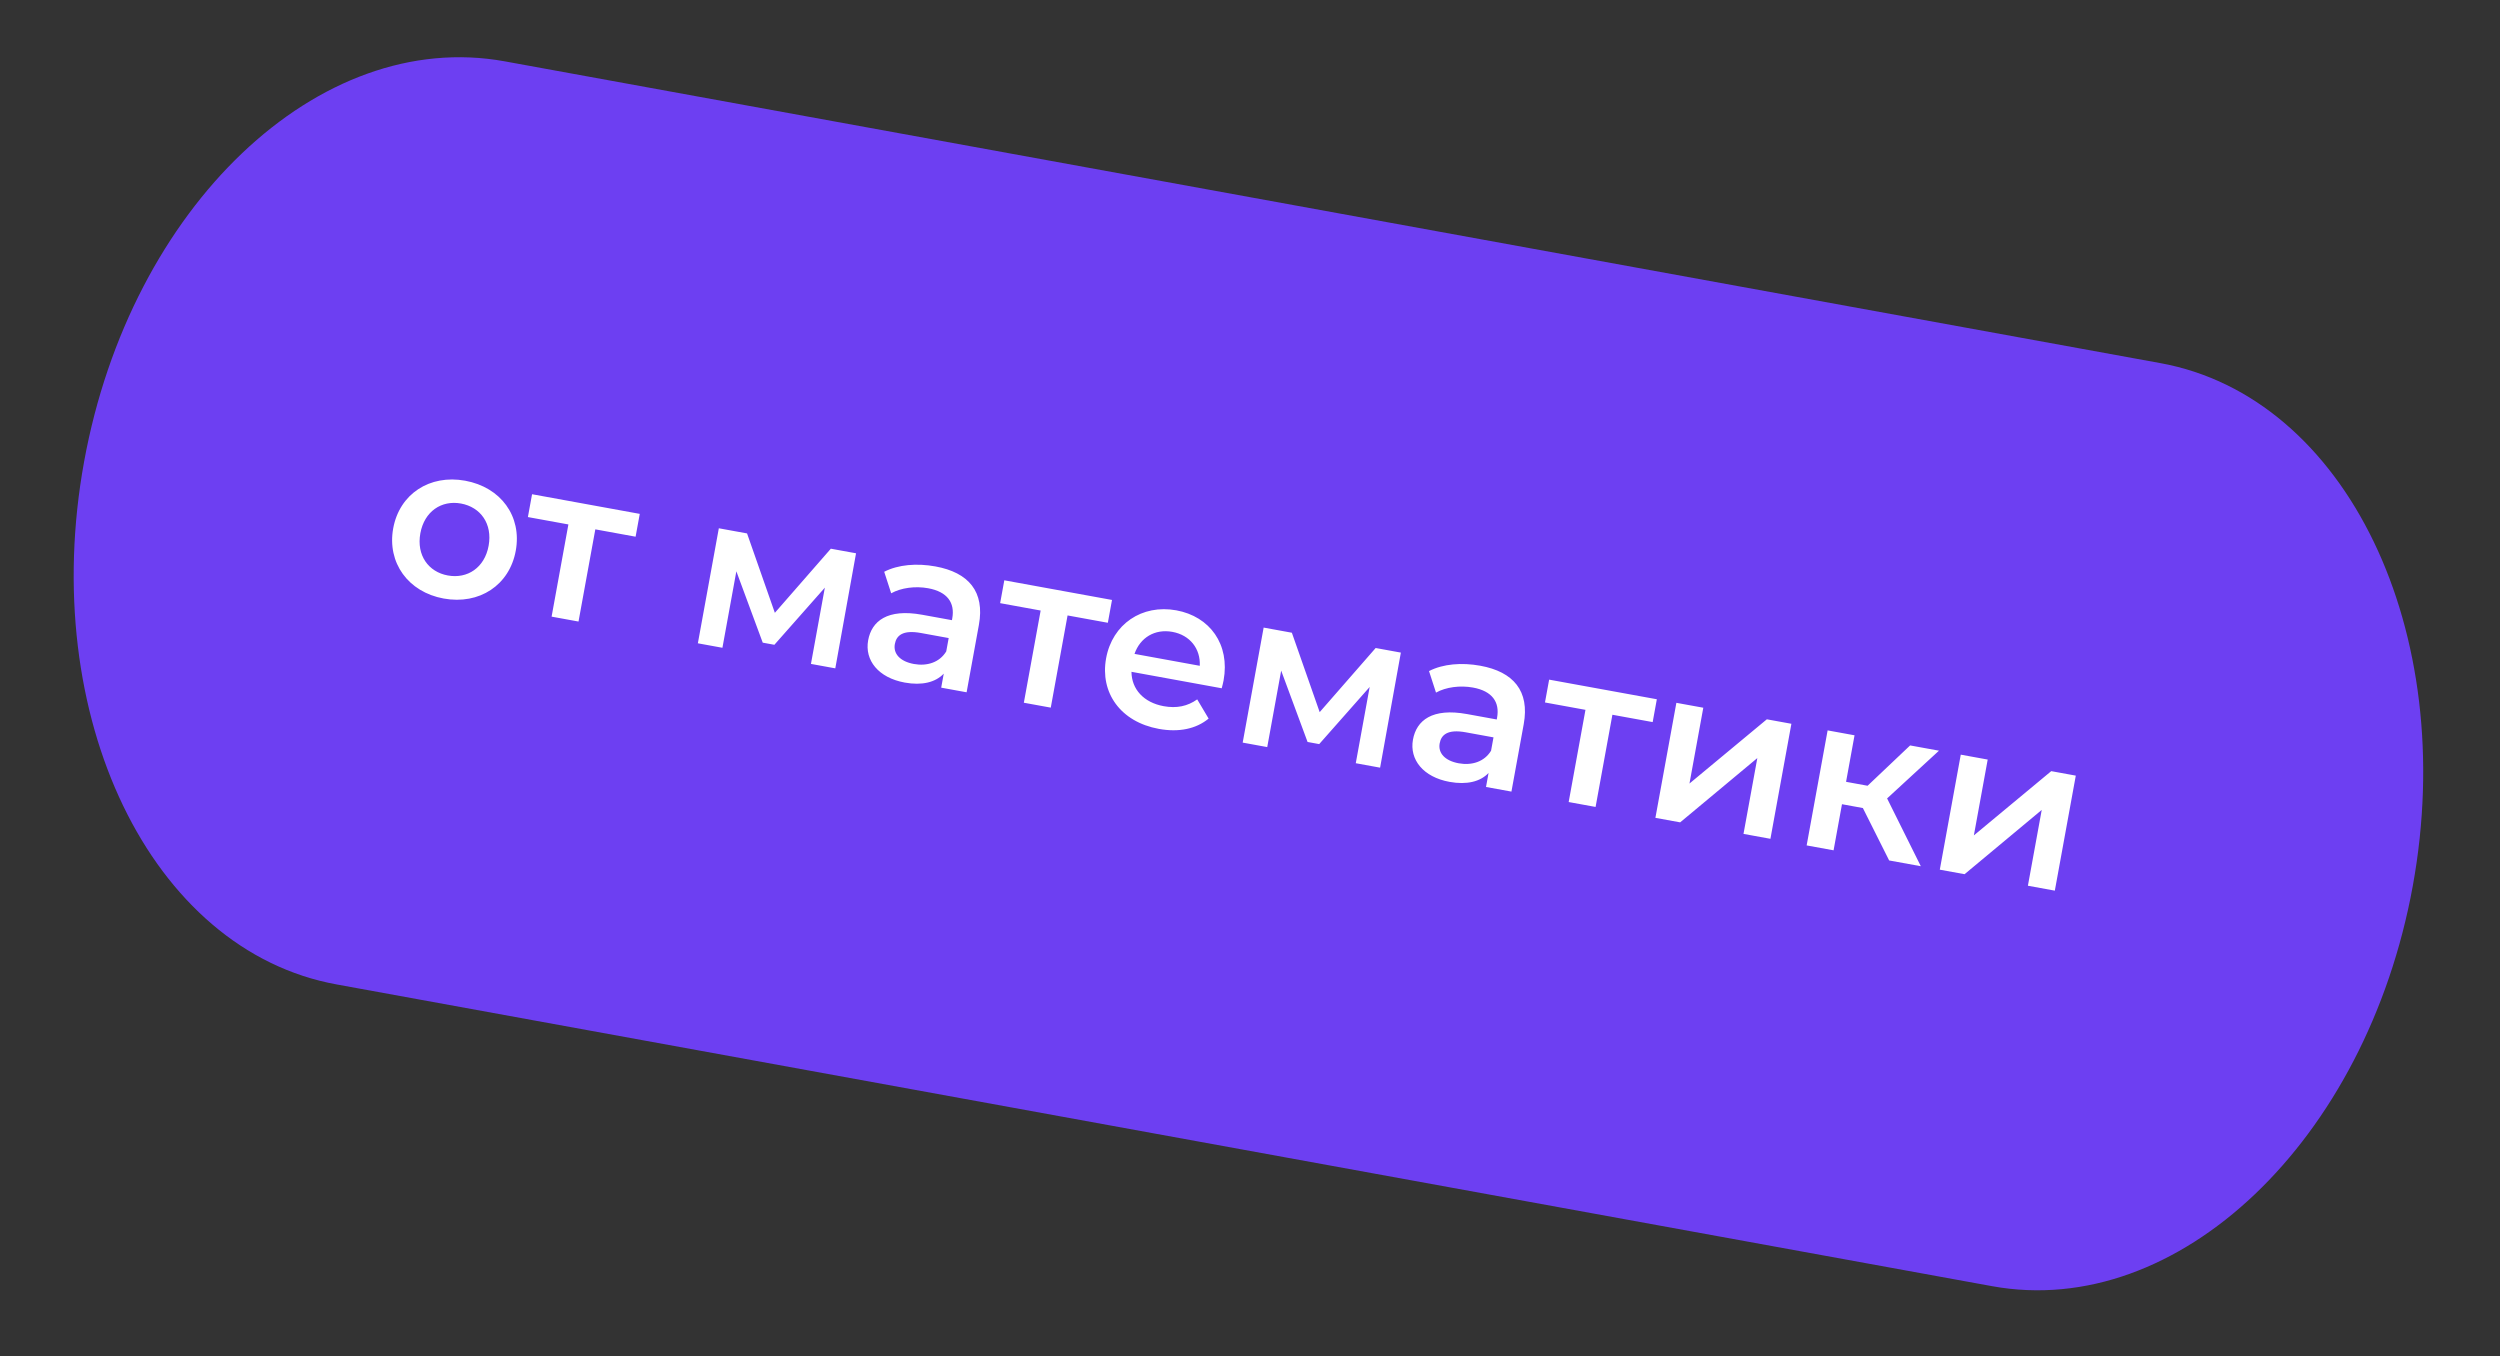
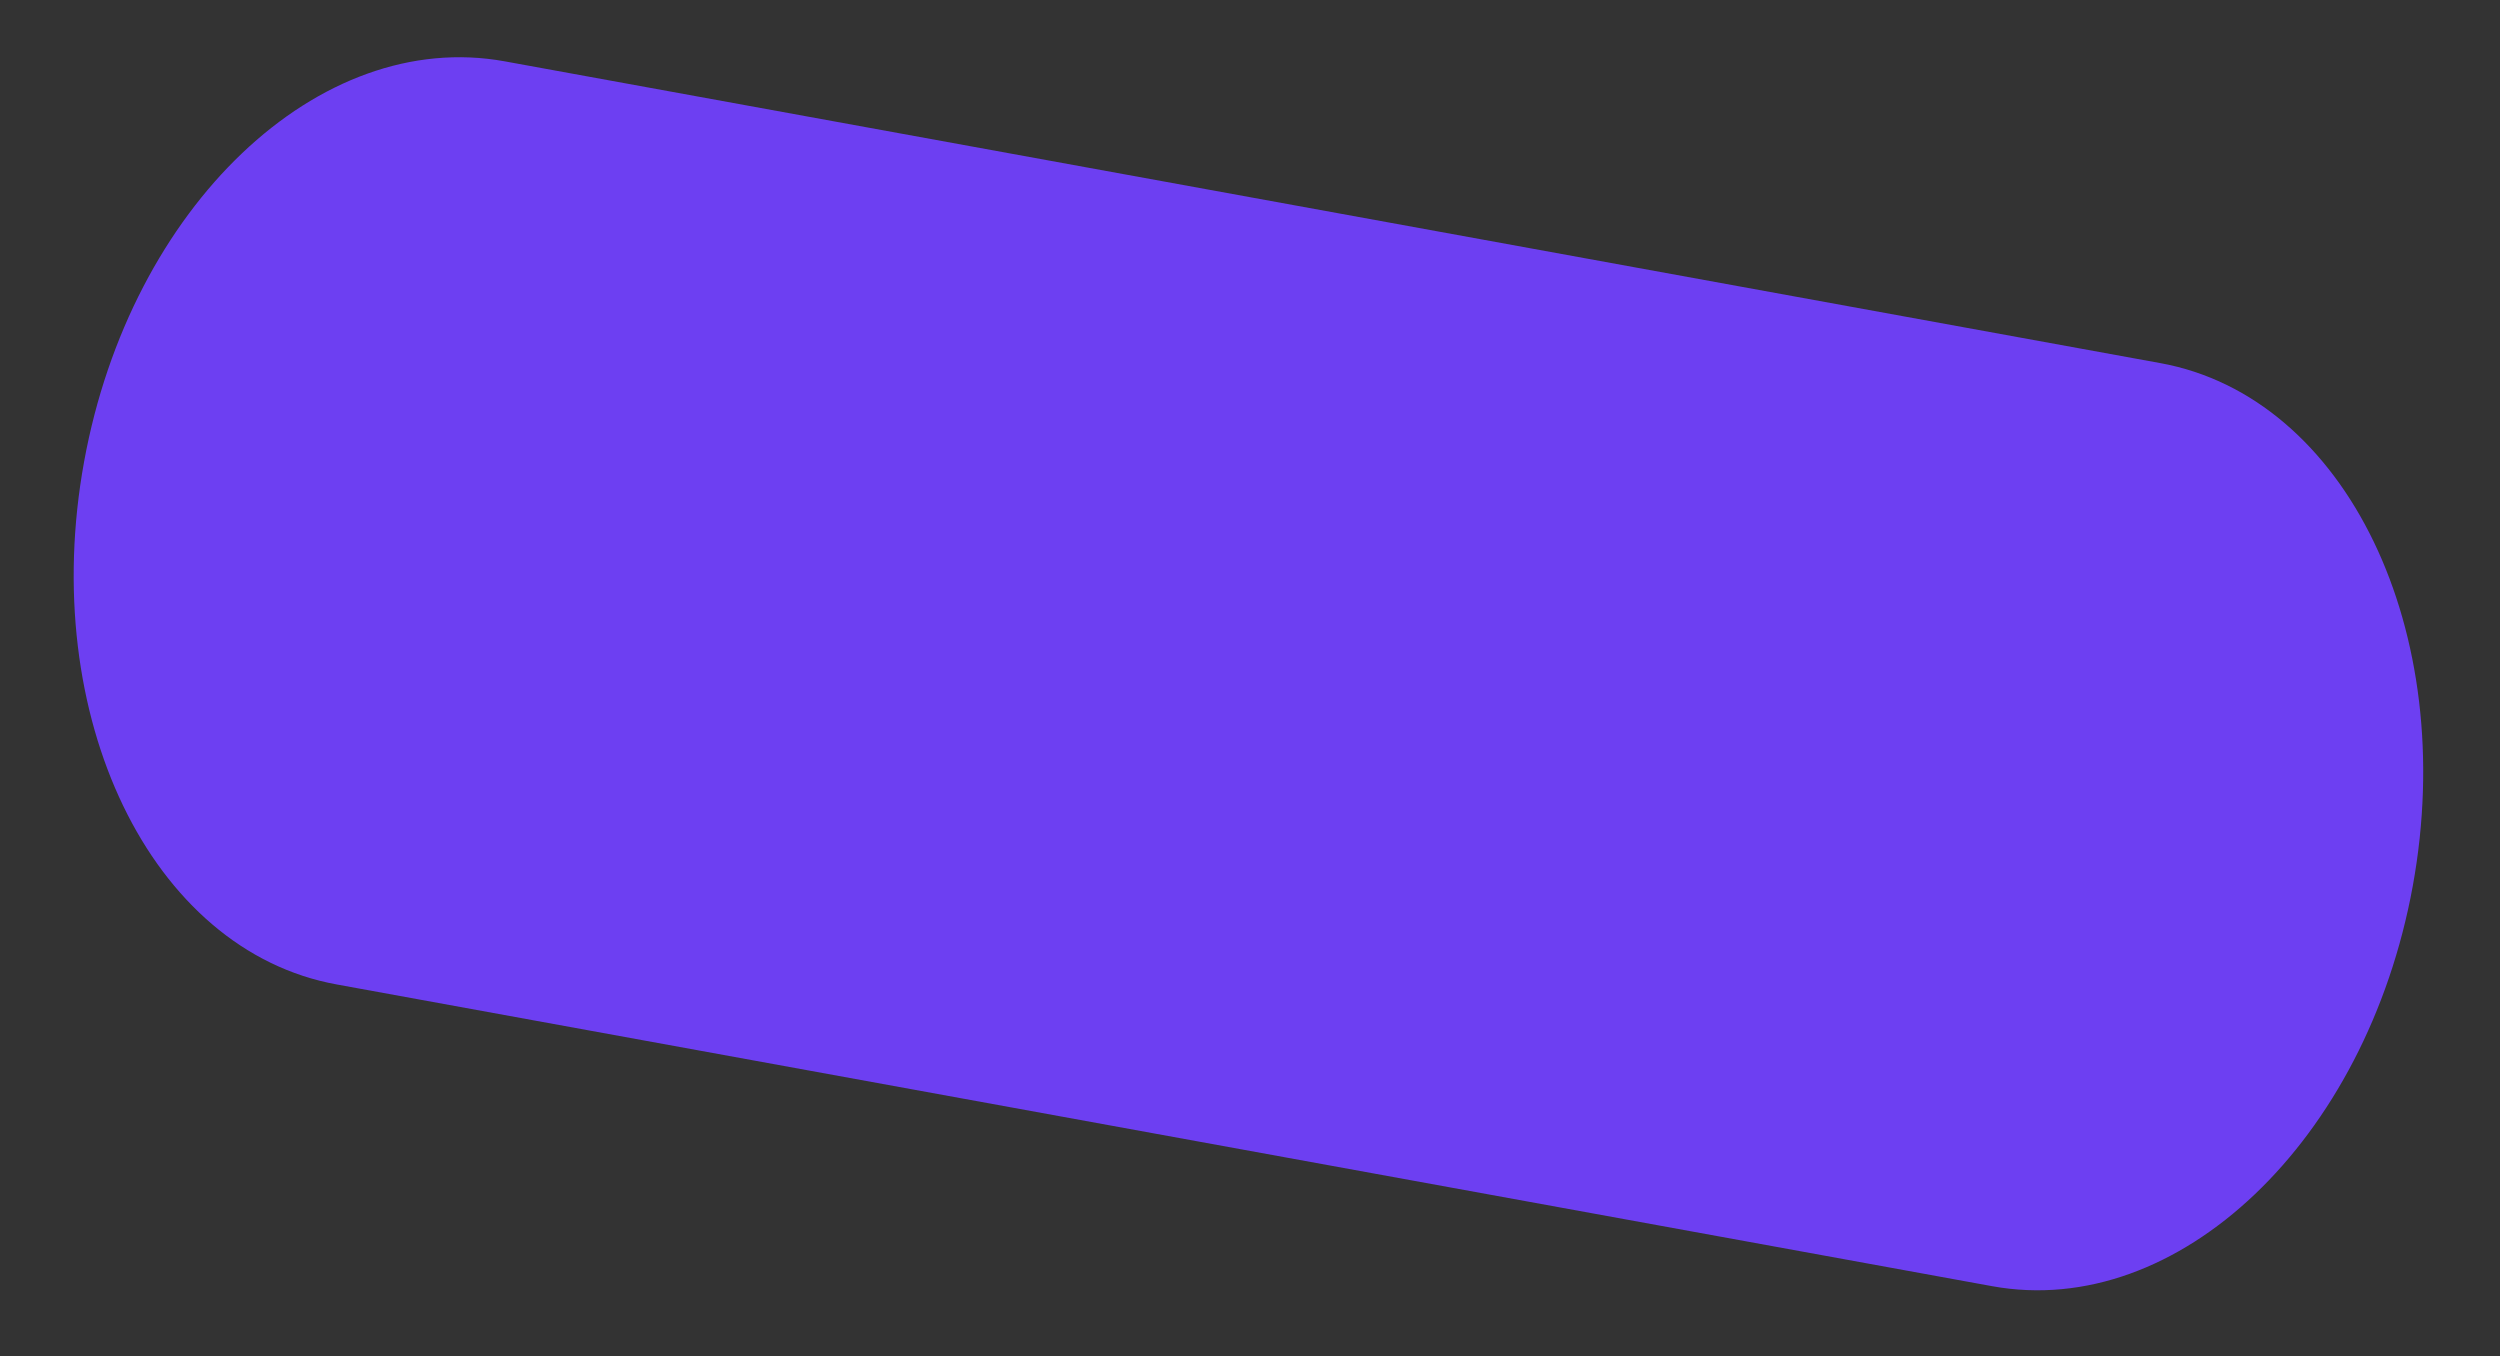
<svg xmlns="http://www.w3.org/2000/svg" width="188" height="102" viewBox="0 0 188 102" fill="none">
  <rect x="0" y="0" width="188" height="102" fill="#333333" stroke="none" />
  <path d="M37.958 4.613L162.462 27.307C176.438 29.854 184.935 47.458 181.441 66.627C177.947 85.795 163.785 99.269 149.809 96.721L25.306 74.028C11.33 71.48 2.832 53.876 6.326 34.708C9.82 15.539 23.982 2.065 37.958 4.613Z" fill="#6D3FF2" />
-   <path d="M33.361 45.009C36.049 45.499 38.314 44.004 38.786 41.412C39.258 38.82 37.664 36.638 34.975 36.148C32.319 35.664 30.041 37.14 29.569 39.732C29.097 42.324 30.704 44.524 33.361 45.009ZM33.676 43.275C32.218 43.01 31.309 41.756 31.61 40.104C31.911 38.452 33.205 37.599 34.663 37.865C36.137 38.134 37.046 39.388 36.745 41.04C36.444 42.692 35.15 43.544 33.676 43.275ZM48.11 38.643L40.011 37.166L39.698 38.883L42.743 39.438L41.48 46.371L43.504 46.74L44.768 39.807L47.797 40.36L48.11 38.643ZM62.814 50.26L64.374 41.607L62.479 41.262L58.269 46.084L56.178 40.113L54.056 39.726L52.479 48.376L54.326 48.713L55.374 42.962L57.358 48.328L58.233 48.488L62.028 44.192L60.983 49.926L62.814 50.26ZM70.347 42.596C68.954 42.342 67.545 42.453 66.492 42.997L67.017 44.616C67.762 44.2 68.825 44.059 69.797 44.236C71.239 44.499 71.825 45.325 71.609 46.508L71.586 46.637L69.35 46.23C66.726 45.751 65.547 46.708 65.285 48.15C65.01 49.656 66.06 50.969 68.036 51.329C69.332 51.565 70.348 51.315 70.97 50.659L70.778 51.712L72.689 52.06L73.613 46.99C74.068 44.495 72.842 43.05 70.347 42.596ZM68.726 49.932C67.689 49.743 67.159 49.161 67.292 48.432C67.407 47.8 67.874 47.35 69.251 47.601L71.341 47.982L71.157 48.986C70.655 49.815 69.714 50.112 68.726 49.932ZM83.623 45.116L75.524 43.639L75.211 45.357L78.257 45.912L76.993 52.845L79.018 53.214L80.281 46.281L83.31 46.833L83.623 45.116ZM92.014 51.164C92.508 48.459 90.983 46.357 88.456 45.896C85.88 45.427 83.648 46.928 83.179 49.504C82.71 52.079 84.249 54.284 87.149 54.813C88.639 55.084 89.942 54.82 90.888 54.038L90.03 52.593C89.299 53.113 88.482 53.282 87.51 53.105C86.004 52.83 85.098 51.828 85.086 50.52L91.873 51.758C91.924 51.566 91.985 51.326 92.014 51.164ZM88.161 47.516C89.489 47.758 90.288 48.791 90.223 50.068L85.315 49.173C85.739 47.945 86.849 47.277 88.161 47.516ZM103.784 57.728L105.345 49.075L103.45 48.73L99.24 53.552L97.148 47.581L95.026 47.194L93.45 55.844L95.296 56.181L96.344 50.43L98.329 55.796L99.204 55.956L102.999 51.66L101.954 57.394L103.784 57.728ZM111.318 50.063C109.925 49.81 108.516 49.921 107.462 50.465L107.987 52.084C108.733 51.668 109.796 51.527 110.768 51.704C112.21 51.967 112.795 52.793 112.58 53.975L112.556 54.105L110.321 53.698C107.697 53.219 106.518 54.176 106.255 55.618C105.981 57.124 107.03 58.437 109.006 58.797C110.302 59.033 111.319 58.783 111.94 58.127L111.748 59.18L113.66 59.528L114.584 54.458C115.039 51.963 113.813 50.518 111.318 50.063ZM109.696 57.4C108.66 57.211 108.13 56.629 108.263 55.9C108.378 55.268 108.845 54.818 110.222 55.069L112.311 55.45L112.128 56.454C111.626 57.283 110.684 57.58 109.696 57.4ZM124.594 52.584L116.495 51.108L116.182 52.825L119.227 53.38L117.964 60.313L119.988 60.682L121.252 53.749L124.281 54.301L124.594 52.584ZM124.486 61.502L126.349 61.841L132.151 57.007L131.111 62.709L133.136 63.078L134.713 54.428L132.866 54.092L127.048 58.922L128.088 53.221L126.063 52.852L124.486 61.502ZM142.064 64.706L144.445 65.139L141.91 60.041L145.811 56.451L143.641 56.056L140.443 59.088L138.824 58.793L139.461 55.294L137.437 54.925L135.86 63.575L137.885 63.944L138.517 60.477L140.088 60.764L142.064 64.706ZM145.873 65.4L147.736 65.739L153.538 60.906L152.498 66.607L154.523 66.977L156.1 58.327L154.253 57.99L148.435 62.821L149.475 57.119L147.45 56.75L145.873 65.4Z" fill="white" />
</svg>